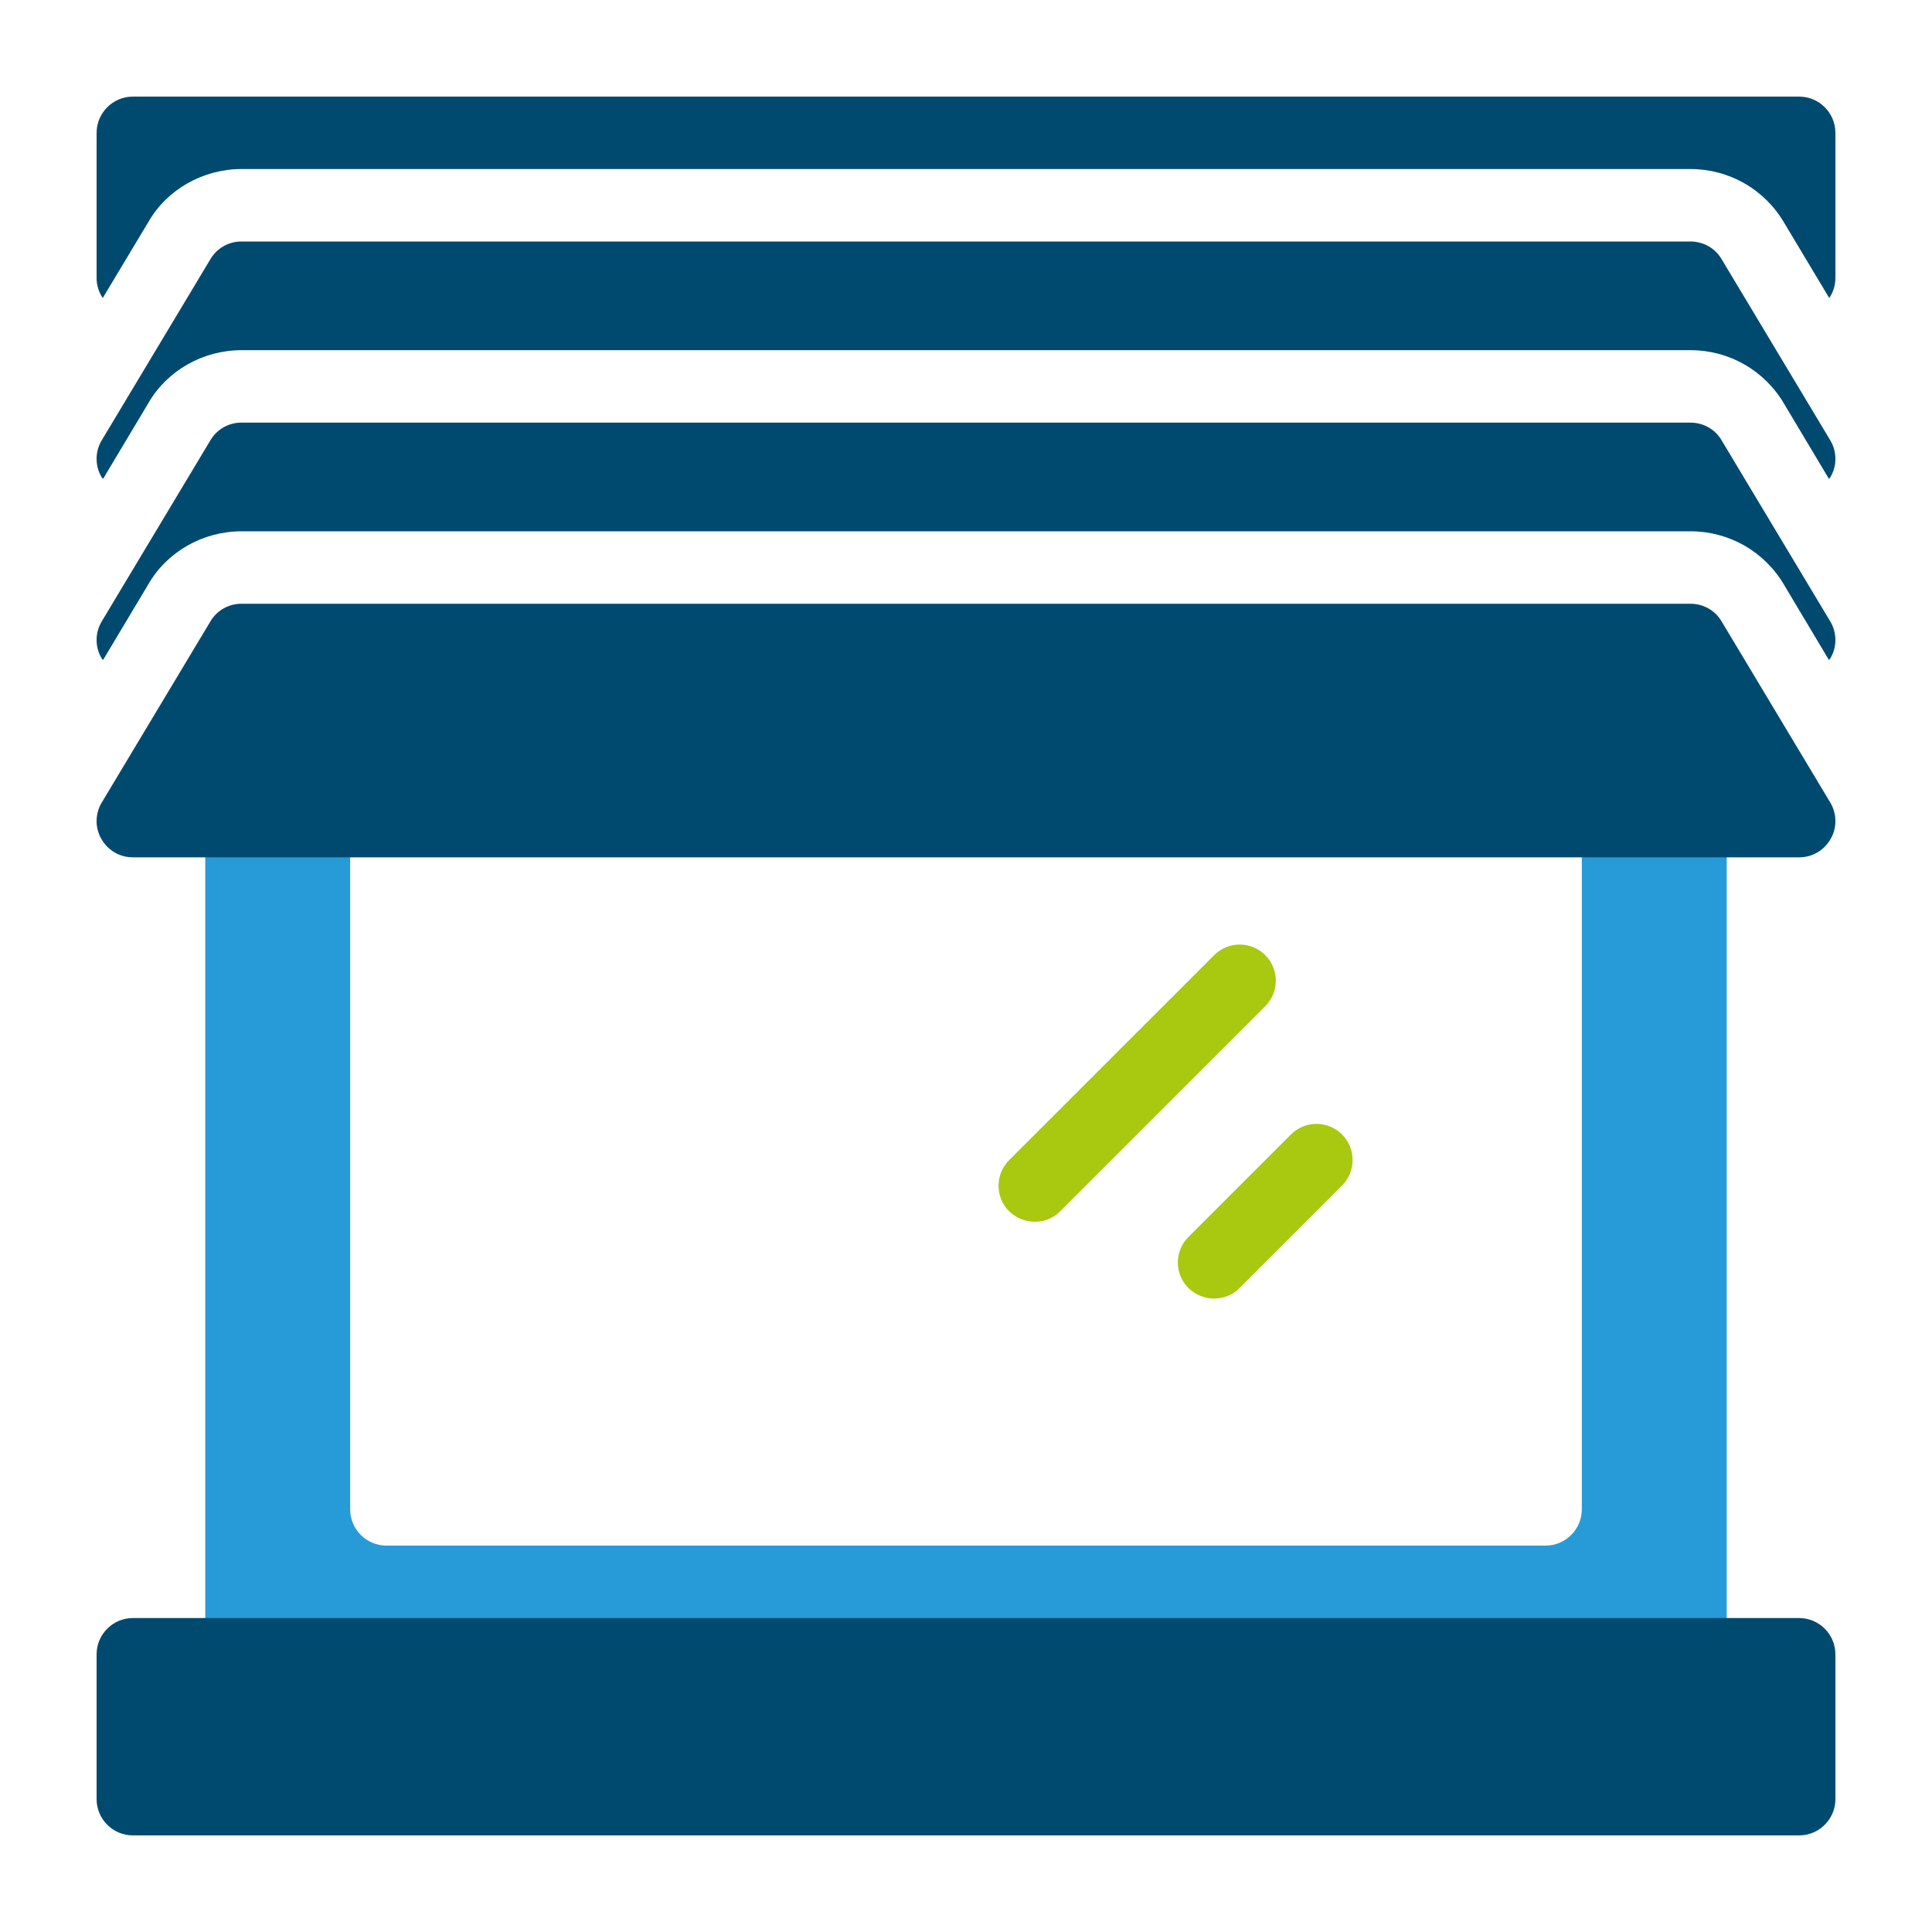
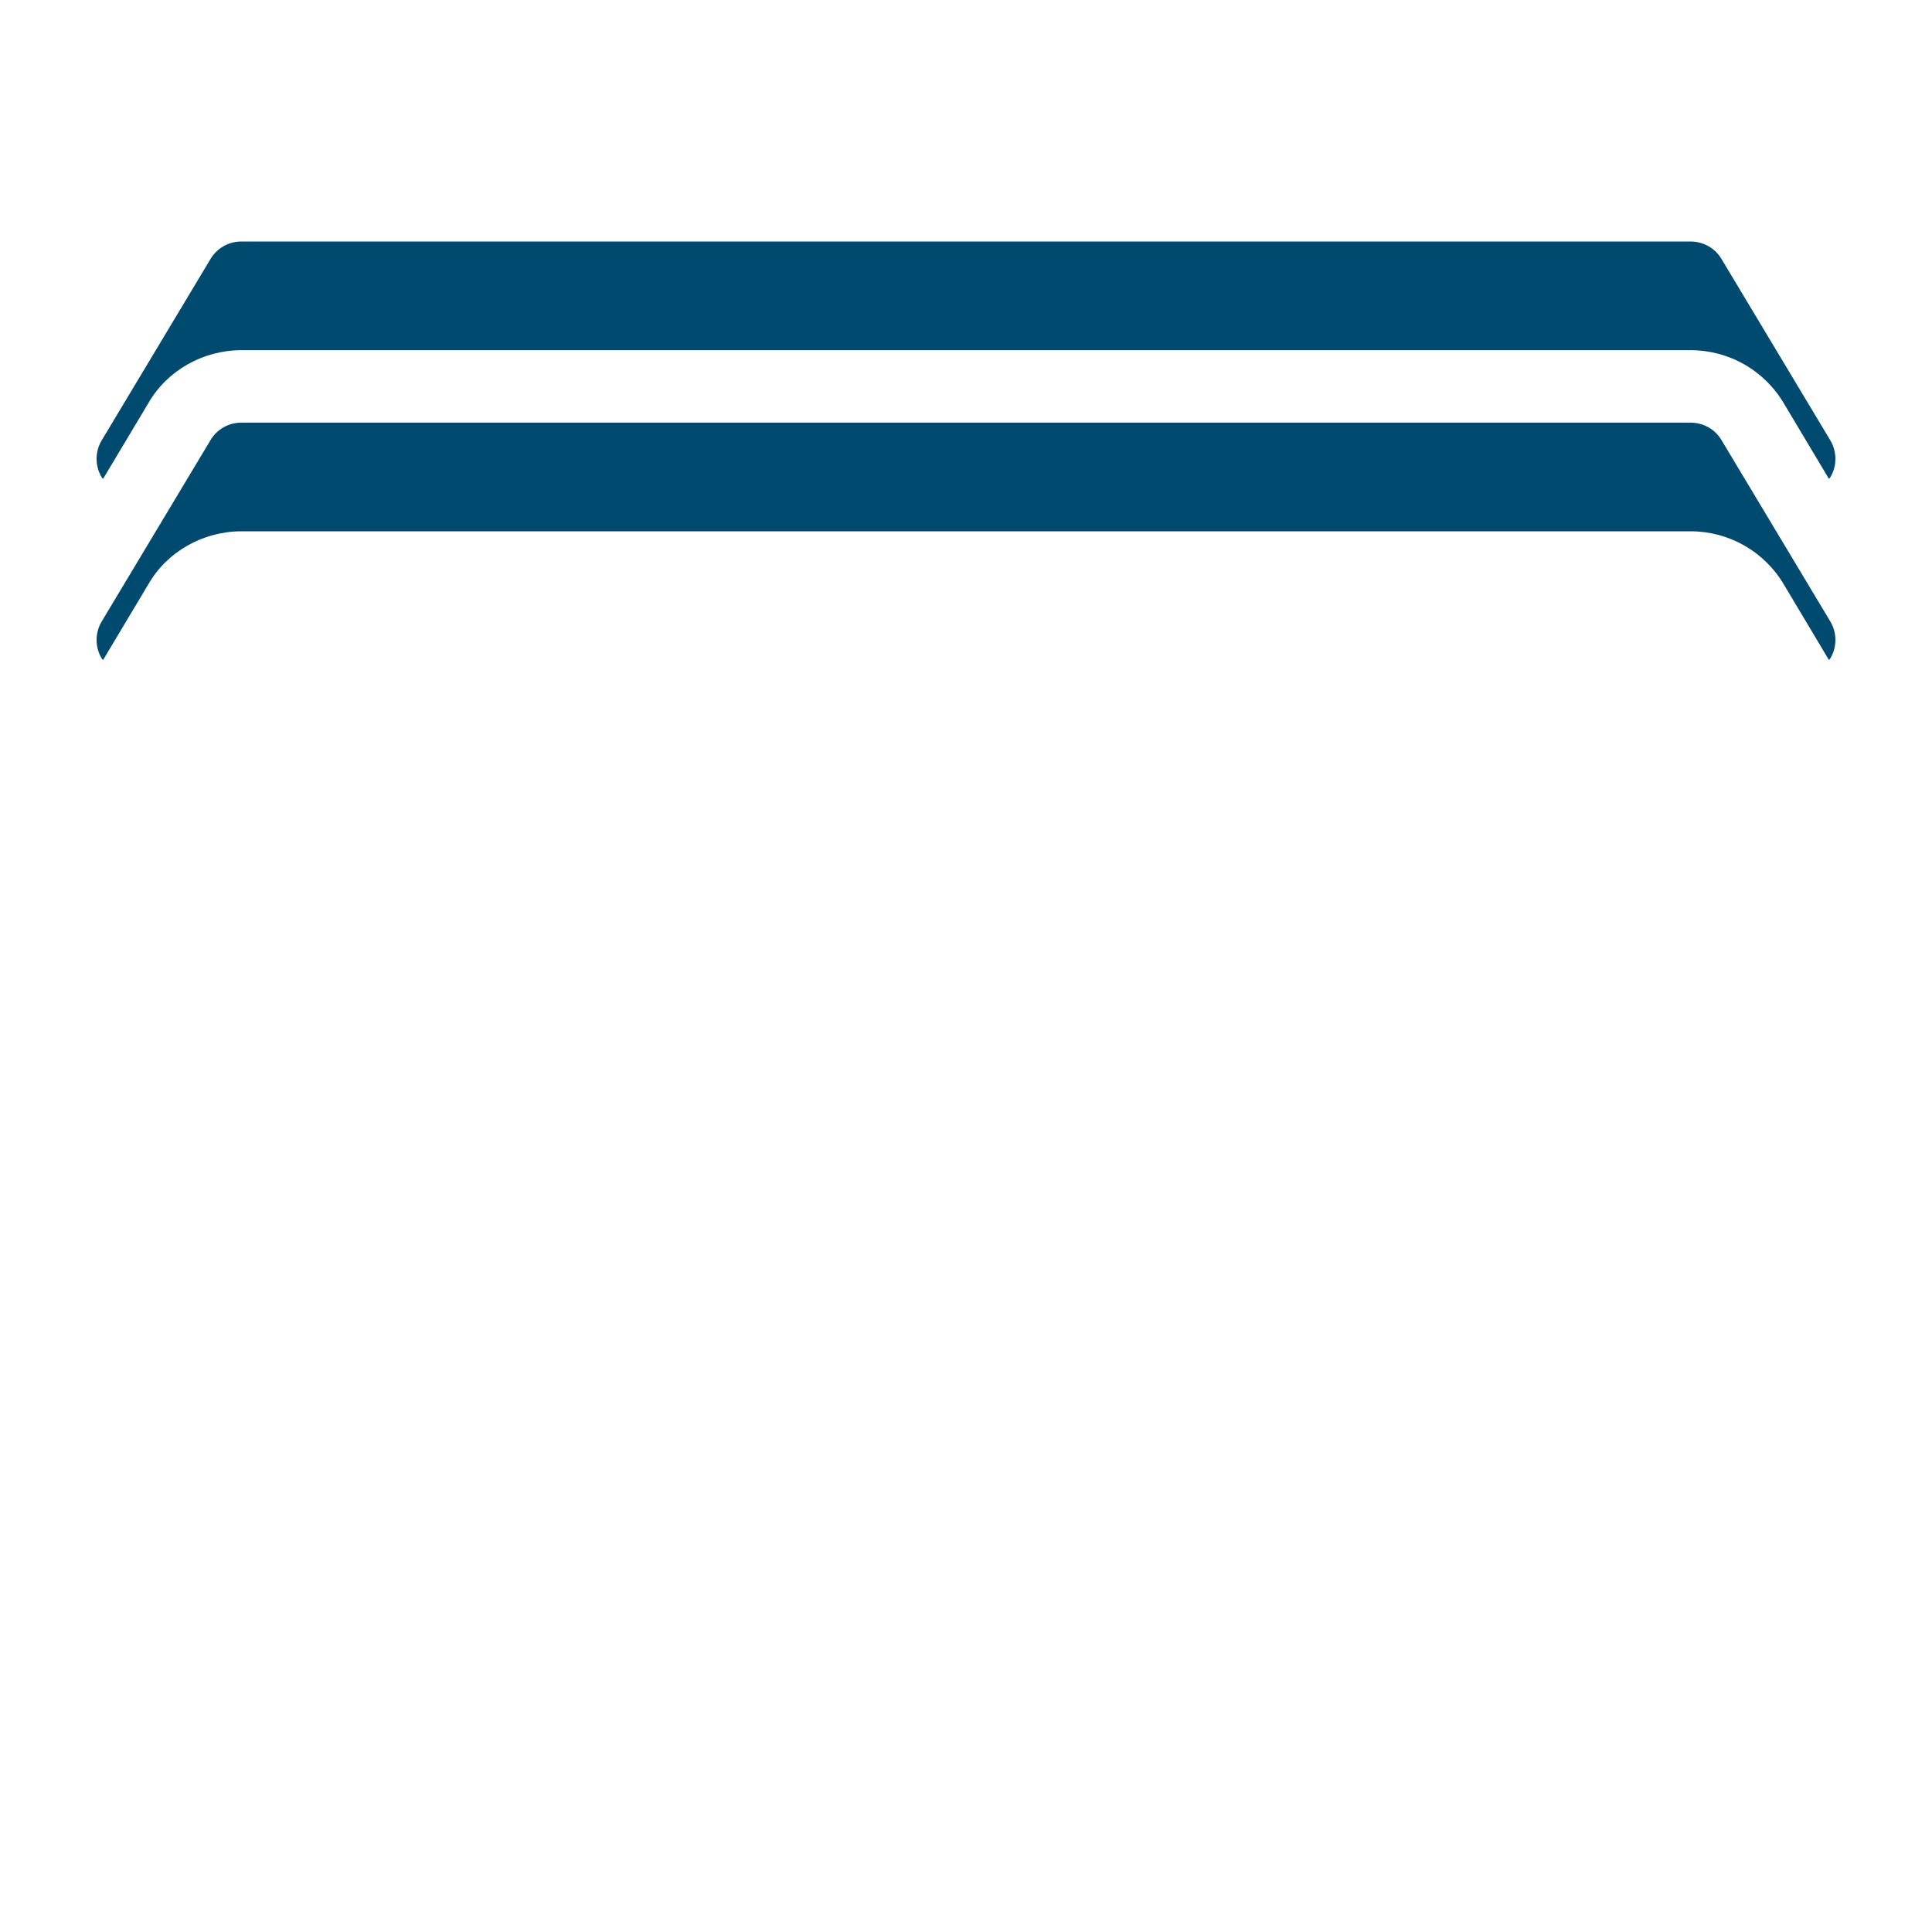
<svg xmlns="http://www.w3.org/2000/svg" width="100" height="100" viewBox="0 0 100 100" fill="none">
-   <path d="M95 6.875V14.375C95 14.769 94.888 15.125 94.681 15.425L92.356 11.544C91.863 10.693 91.155 9.987 90.302 9.497C89.45 9.006 88.484 8.749 87.5 8.75H12.5C10.494 8.75 8.638 9.819 7.681 11.488L5.319 15.425C5.108 15.116 4.996 14.749 5 14.375V6.875C5 5.844 5.844 5 6.875 5H93.125C94.156 5 95 5.844 95 6.875Z" fill="#004A70" />
-   <path d="M89.375 42.5V85.625C89.375 86.656 88.531 87.5 87.5 87.5H12.5C11.469 87.5 10.625 86.656 10.625 85.625V42.5C10.625 41.469 11.469 40.625 12.5 40.625H20C18.969 40.625 18.125 41.469 18.125 42.5V78.125C18.125 79.156 18.969 80 20 80H80C81.031 80 81.875 79.156 81.875 78.125V42.5C81.875 41.469 81.031 40.625 80 40.625H87.5C88.531 40.625 89.375 41.469 89.375 42.5Z" fill="#279BD7" />
  <path d="M94.756 24.669C94.738 24.706 94.719 24.744 94.663 24.781L92.356 20.919C91.863 20.068 91.155 19.362 90.302 18.872C89.45 18.381 88.483 18.124 87.5 18.125H12.5C10.494 18.125 8.638 19.194 7.681 20.863L5.338 24.781C5.281 24.744 5.263 24.706 5.244 24.669C4.906 24.087 4.925 23.356 5.263 22.794L10.888 13.419C11.052 13.137 11.288 12.905 11.571 12.743C11.854 12.582 12.174 12.498 12.5 12.5H87.5C88.156 12.5 88.775 12.838 89.113 13.419L94.738 22.794C95.075 23.356 95.094 24.087 94.756 24.669Z" fill="#004A70" />
  <path d="M94.756 34.044C94.738 34.081 94.719 34.119 94.663 34.156L92.356 30.294C91.863 29.443 91.155 28.737 90.302 28.247C89.45 27.756 88.483 27.499 87.5 27.5H12.5C10.494 27.5 8.638 28.569 7.681 30.238L5.338 34.156C5.281 34.119 5.263 34.081 5.244 34.044C4.906 33.462 4.925 32.731 5.263 32.169L10.888 22.794C11.052 22.513 11.288 22.28 11.571 22.118C11.854 21.957 12.174 21.873 12.5 21.875H87.5C88.156 21.875 88.775 22.212 89.113 22.794L94.738 32.169C95.075 32.731 95.094 33.462 94.756 34.044Z" fill="#004A70" />
-   <path d="M94.756 43.419C94.419 44.019 93.8 44.375 93.125 44.375H6.875C6.2 44.375 5.581 44.019 5.244 43.419C4.906 42.837 4.925 42.106 5.263 41.544L10.888 32.169C11.052 31.887 11.288 31.655 11.571 31.493C11.854 31.332 12.174 31.248 12.5 31.25H87.5C88.156 31.25 88.775 31.587 89.113 32.169L94.738 41.544C95.075 42.106 95.094 42.837 94.756 43.419Z" fill="#004A70" />
-   <path d="M53.563 63.237C53.075 63.237 52.606 63.05 52.231 62.694C52.057 62.52 51.92 62.314 51.825 62.087C51.731 61.861 51.683 61.617 51.683 61.372C51.683 61.126 51.731 60.883 51.825 60.656C51.92 60.429 52.057 60.224 52.231 60.05L62.844 49.438C63.017 49.264 63.224 49.126 63.45 49.032C63.677 48.938 63.92 48.89 64.166 48.89C64.411 48.89 64.654 48.938 64.881 49.032C65.108 49.126 65.314 49.264 65.488 49.438C65.661 49.611 65.799 49.817 65.893 50.044C65.987 50.271 66.035 50.514 66.035 50.759C66.035 51.005 65.987 51.248 65.893 51.475C65.799 51.702 65.661 51.908 65.488 52.081L54.875 62.694C54.538 63.05 54.05 63.237 53.563 63.237ZM62.844 67.213C62.356 67.213 61.888 67.025 61.513 66.669C61.339 66.495 61.201 66.289 61.107 66.062C61.013 65.836 60.964 65.592 60.964 65.347C60.964 65.101 61.013 64.858 61.107 64.631C61.201 64.404 61.339 64.198 61.513 64.025L66.819 58.719C67.169 58.368 67.645 58.171 68.141 58.171C68.636 58.171 69.112 58.368 69.463 58.719C69.813 59.069 70.01 59.545 70.01 60.041C70.01 60.536 69.813 61.012 69.463 61.362L64.156 66.669C63.819 67.025 63.331 67.213 62.844 67.213Z" fill="#A9C810" />
-   <path d="M95 85.625V93.125C95 94.156 94.156 95 93.125 95H6.875C5.844 95 5 94.156 5 93.125V85.625C5 84.594 5.844 83.75 6.875 83.75H93.125C94.156 83.75 95 84.594 95 85.625Z" fill="#004A70" />
</svg>